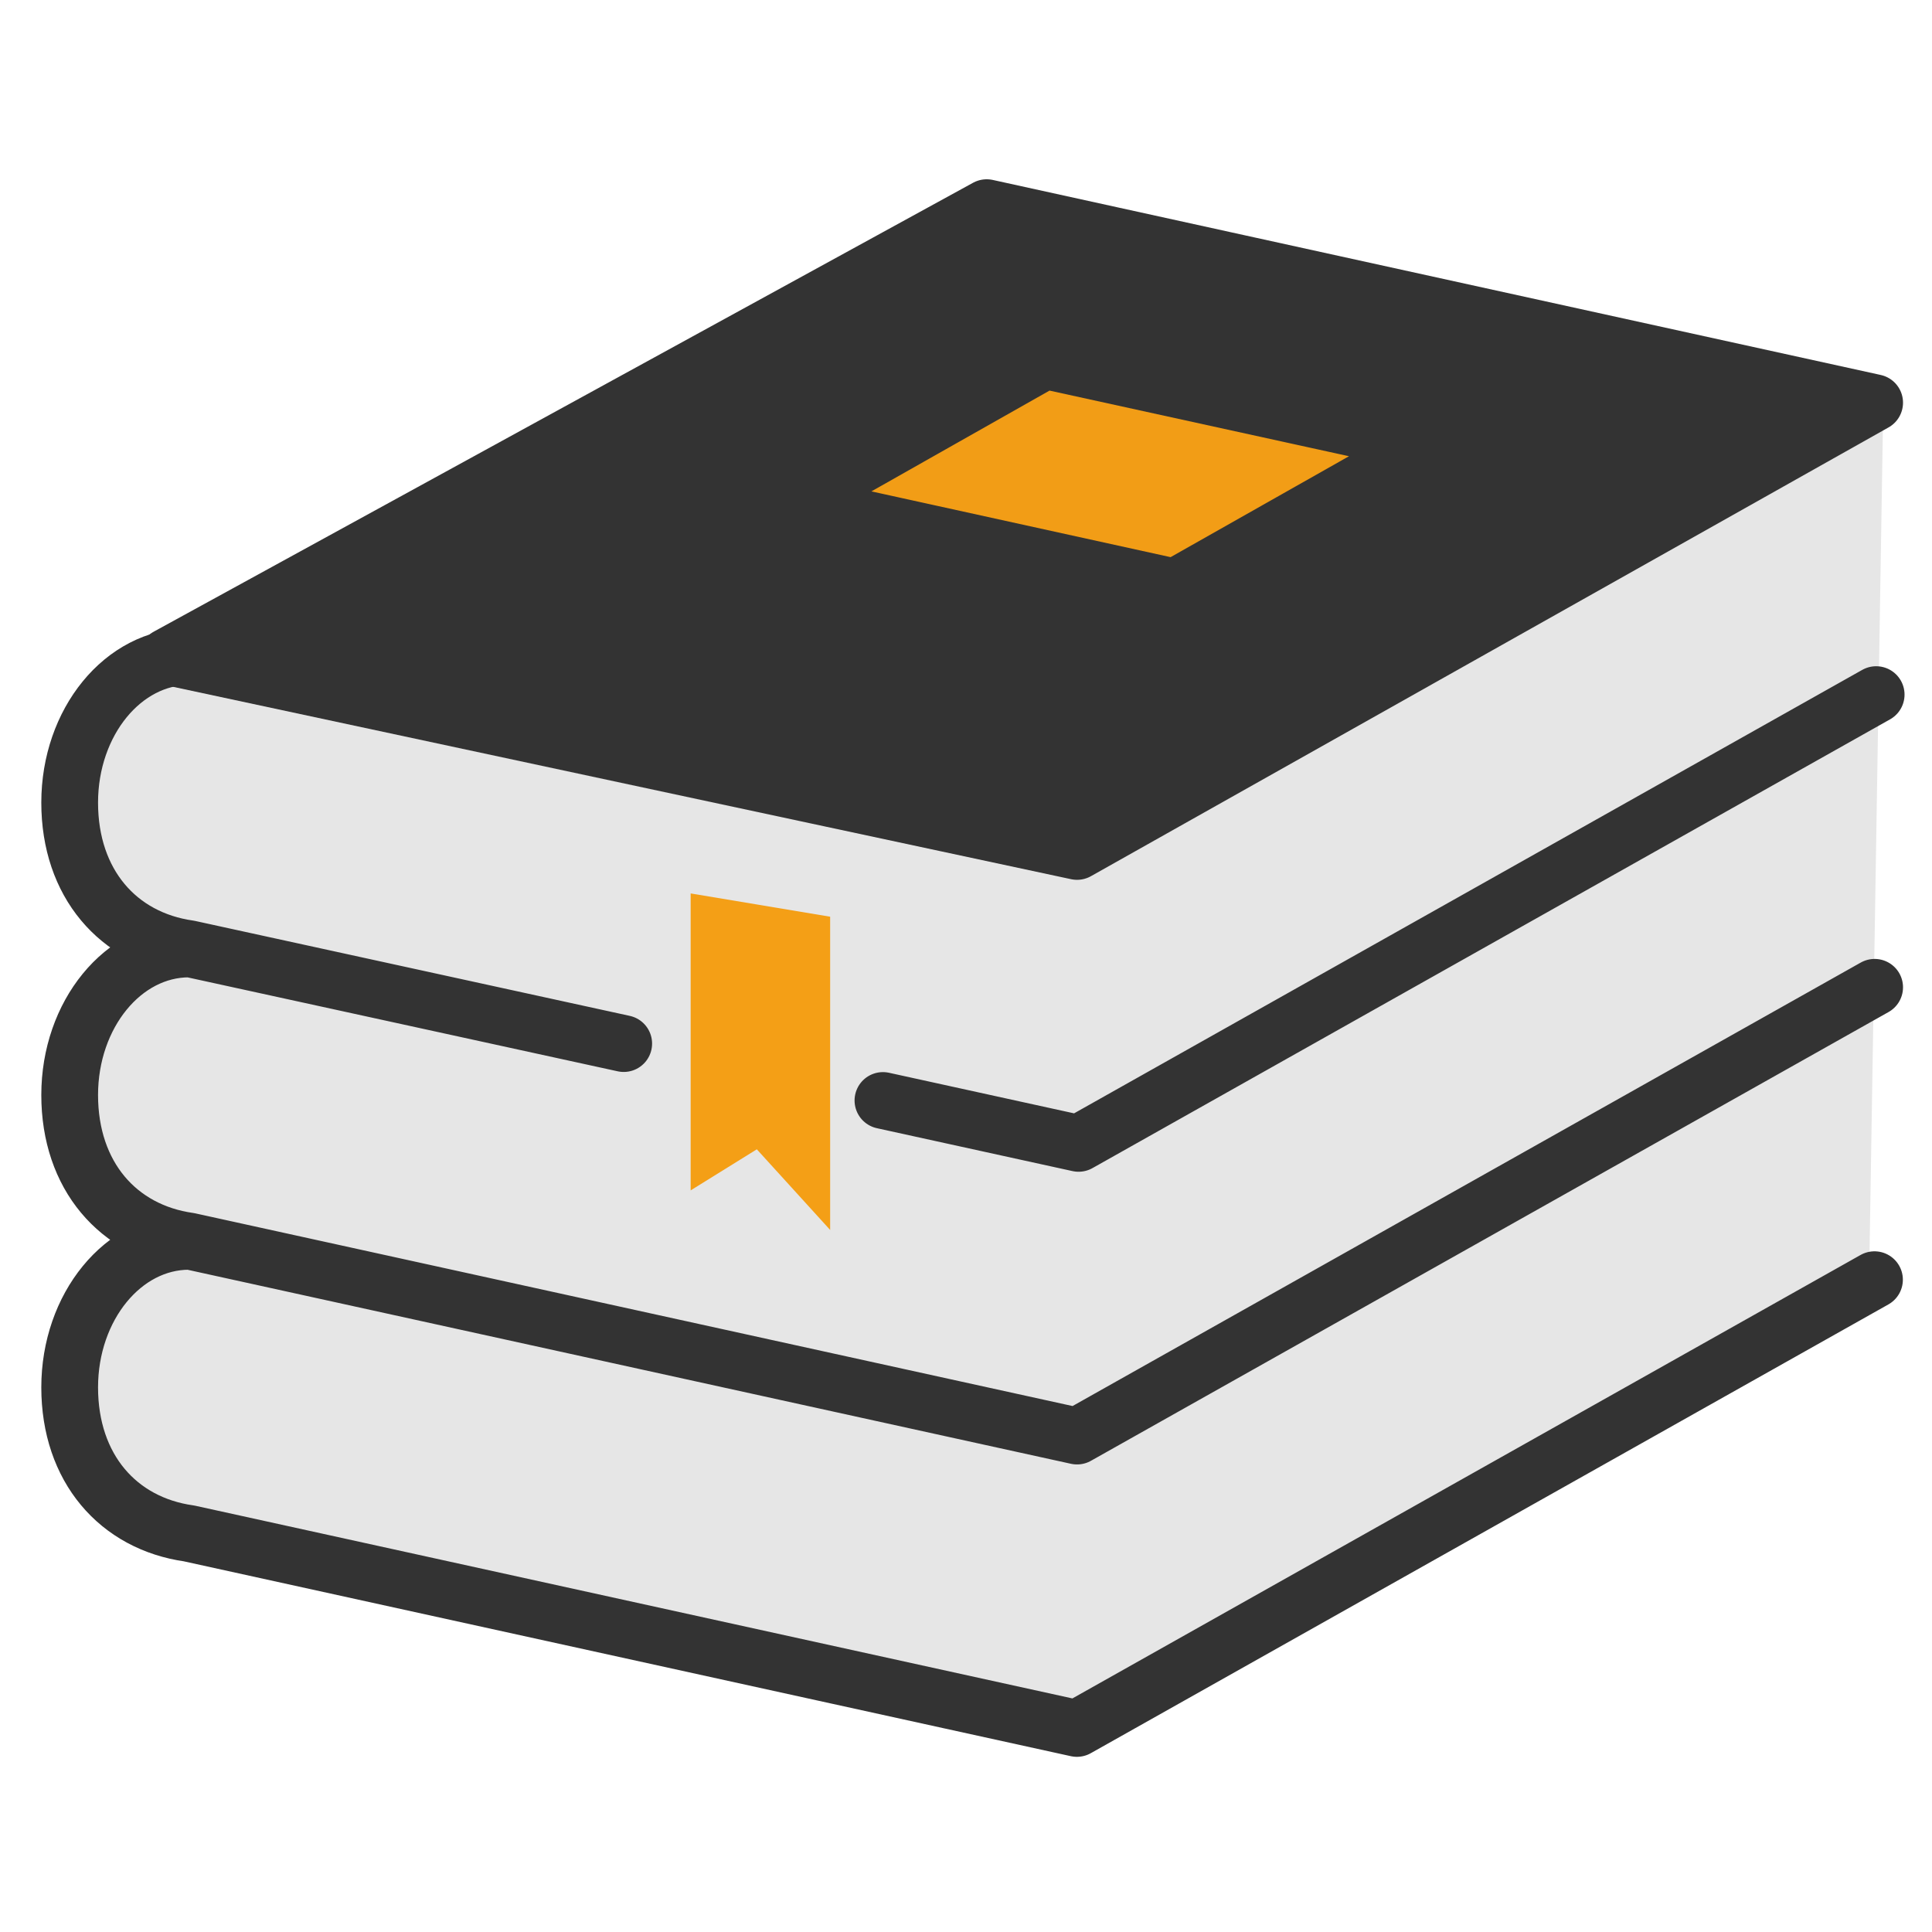
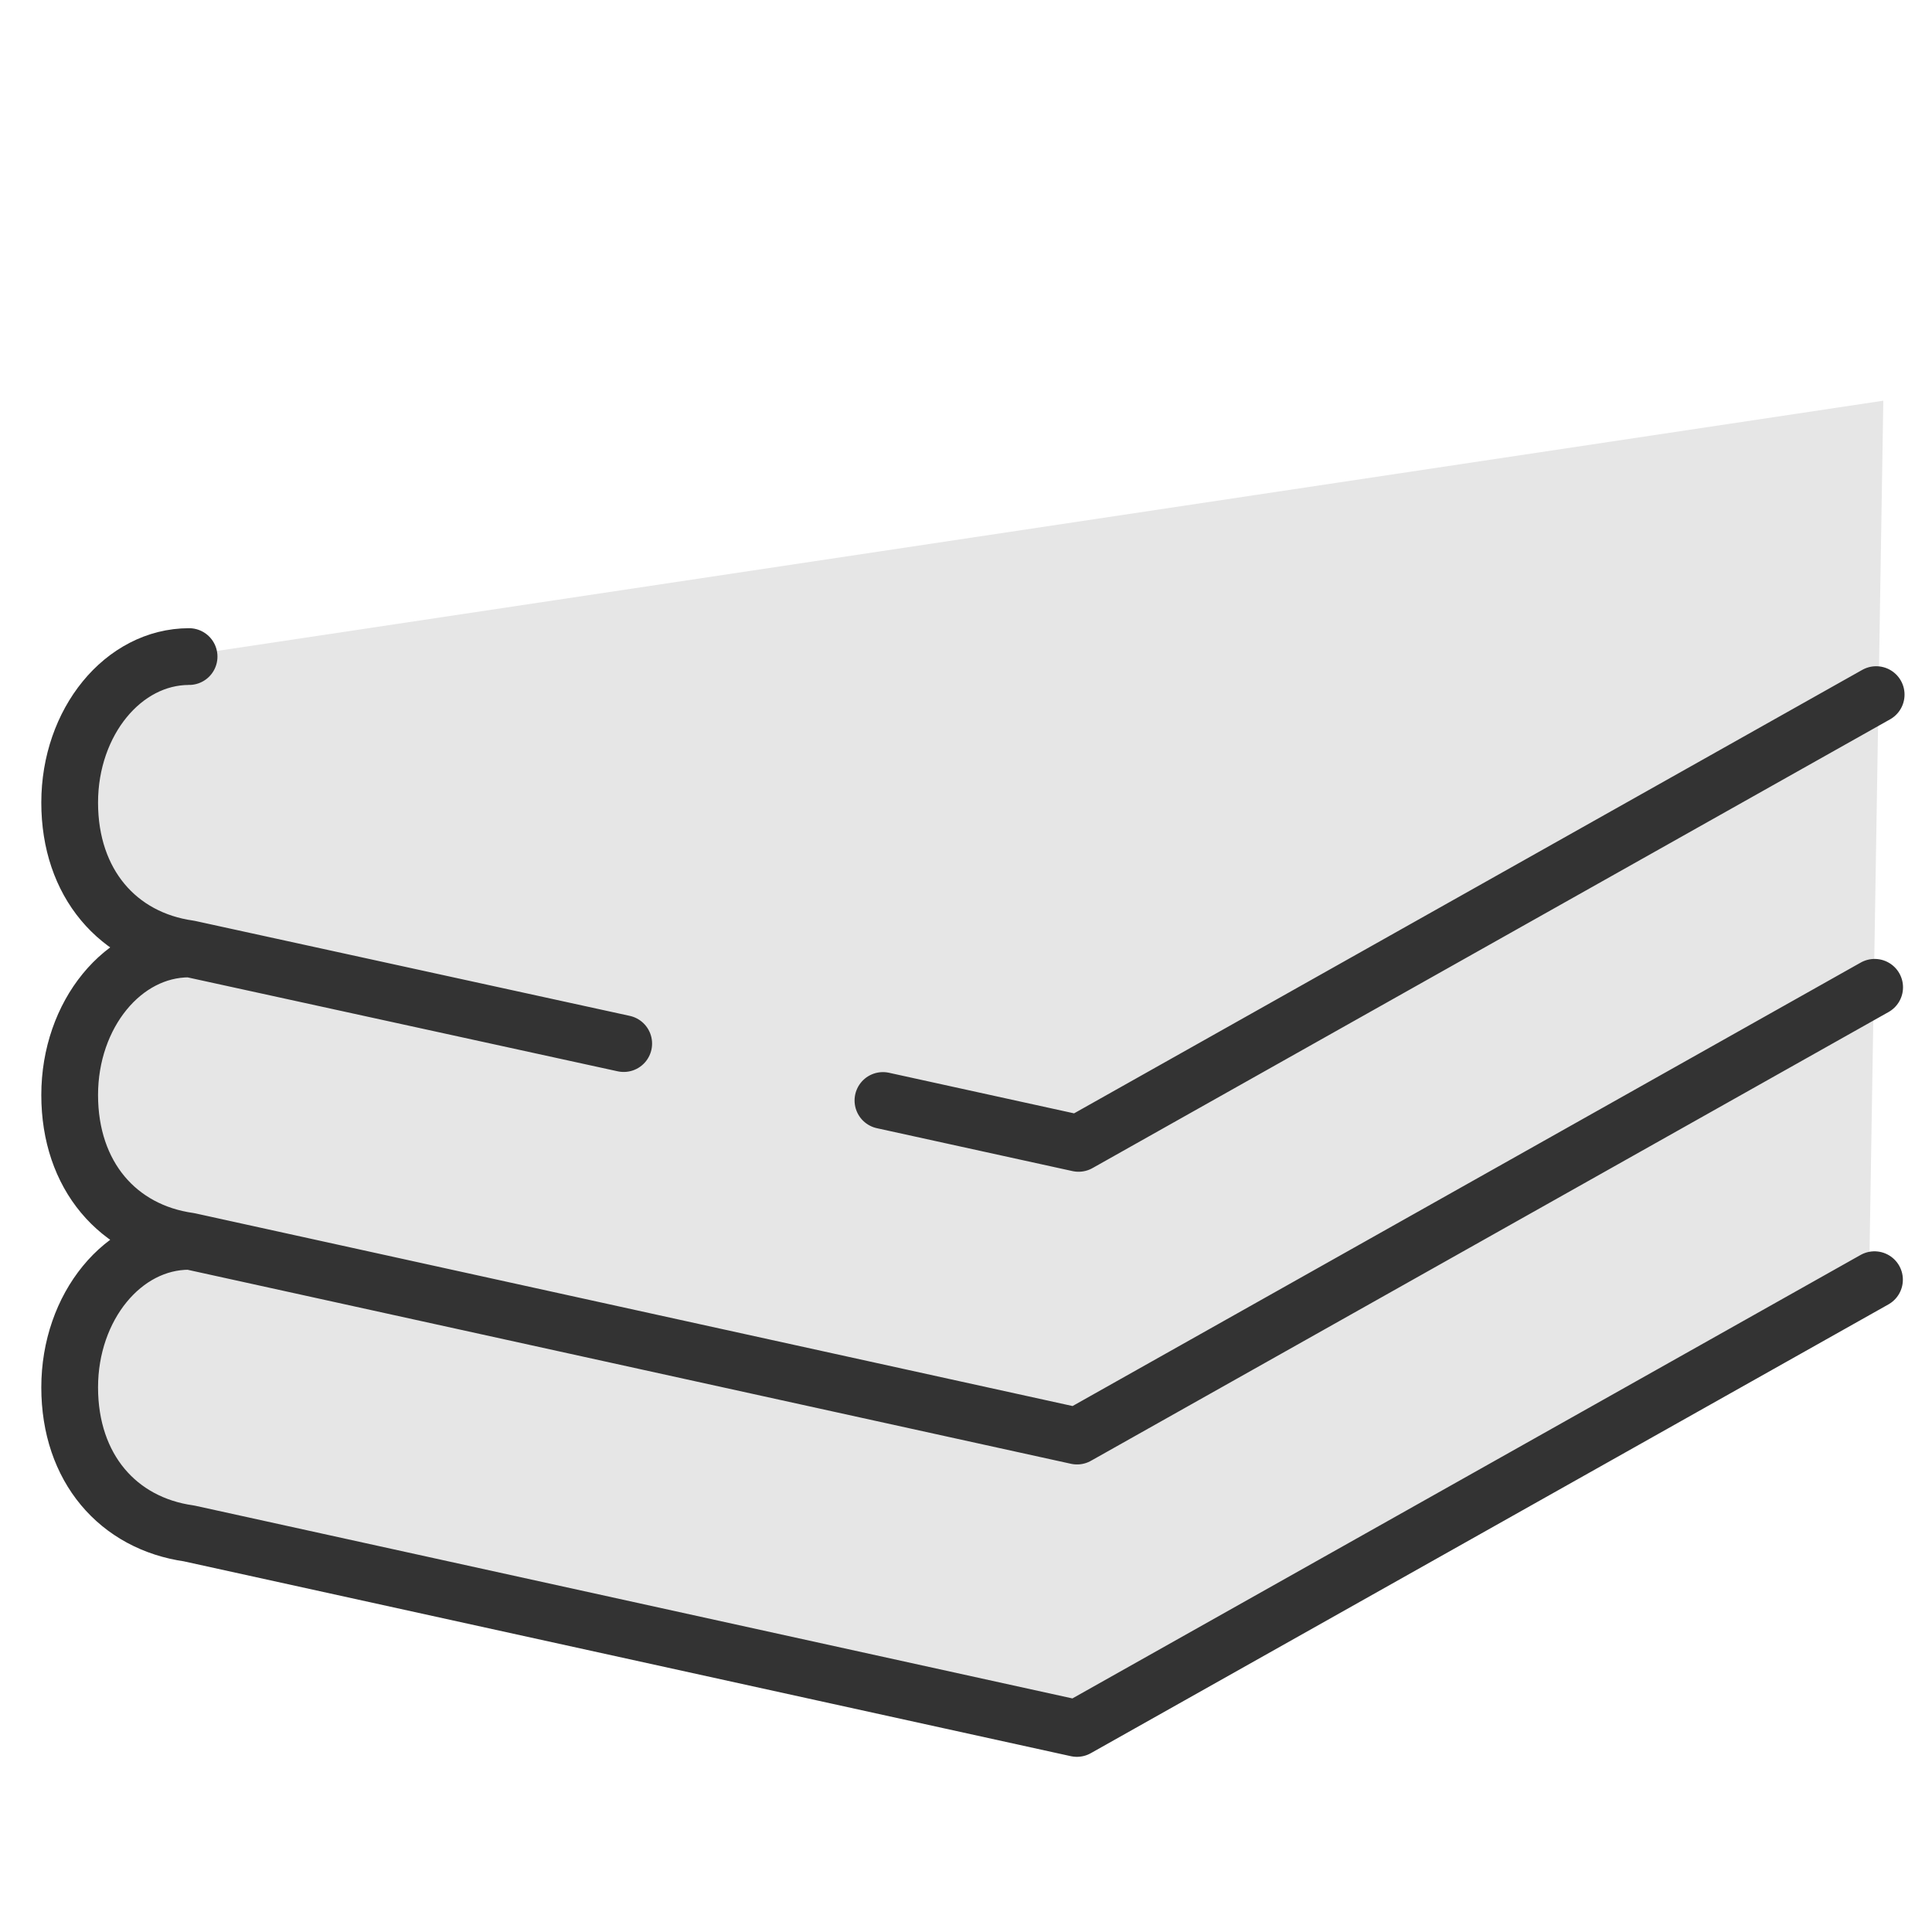
<svg xmlns="http://www.w3.org/2000/svg" xmlns:ns1="http://sodipodi.sourceforge.net/DTD/sodipodi-0.dtd" xmlns:ns2="http://www.inkscape.org/namespaces/inkscape" width="48" height="48" viewBox="0 0 12.7 12.7" version="1.1" id="svg12" ns1:docname="books.svg" ns2:version="1.0.2-2 (e86c870879, 2021-01-15)">
  <defs id="defs16" />
  <ns1:namedview pagecolor="#ffffff" bordercolor="#666666" borderopacity="1" objecttolerance="10" gridtolerance="10" guidetolerance="10" ns2:pageopacity="0" ns2:pageshadow="2" ns2:window-width="1920" ns2:window-height="1017" id="namedview14" showgrid="false" ns2:zoom="12.786848" ns2:cx="26.24477" ns2:cy="25.80956" ns2:window-x="-8" ns2:window-y="-8" ns2:window-maximized="1" ns2:current-layer="svg12" />
  <path d="M1.04 4.337c-.765.746-.512 1.33-.094 1.9-.43.606-.7 1.222 0 1.9-.147.54-.887.768-.07 1.82l6.142 1.44 5.268-2.953.094-5.81z" fill="#fff" id="path2" style="fill:#e6e6e6;fill-opacity:1" />
  <path d="M1.243 8.16c-.433 0-.785.43-.785.96s.318.894.785.96l5.836 1.282 5.243-2.95M1.243 6.238c-.433 0-.785.43-.785.96s.318.894.785.96L7.08 9.44l5.243-2.95M1.243 4.316c-.433 0-.785.43-.785.96s.318.894.785.96L4.1 6.86m1.704.374l1.286.282 5.243-2.95" fill="none" stroke="#333" stroke-linecap="round" stroke-linejoin="round" stroke-width=".373" id="path4" />
-   <path d="M6.486 1.365L1.1 4.316 7.08 5.597l5.243-2.95z" fill="#333" stroke="#333" stroke-linejoin="round" stroke-width=".373" id="path6" />
-   <path d="M6.888 2.494l-1.352.765 2.17.477L9.06 2.97z" fill="#f29d16" stroke="#333" stroke-linejoin="round" stroke-width=".139" id="path8" />
-   <path d="M4.54 5.873v1.952l.435-.27.482.53V6.026z" fill="#f49f16" fill-rule="evenodd" id="path10" />
</svg>